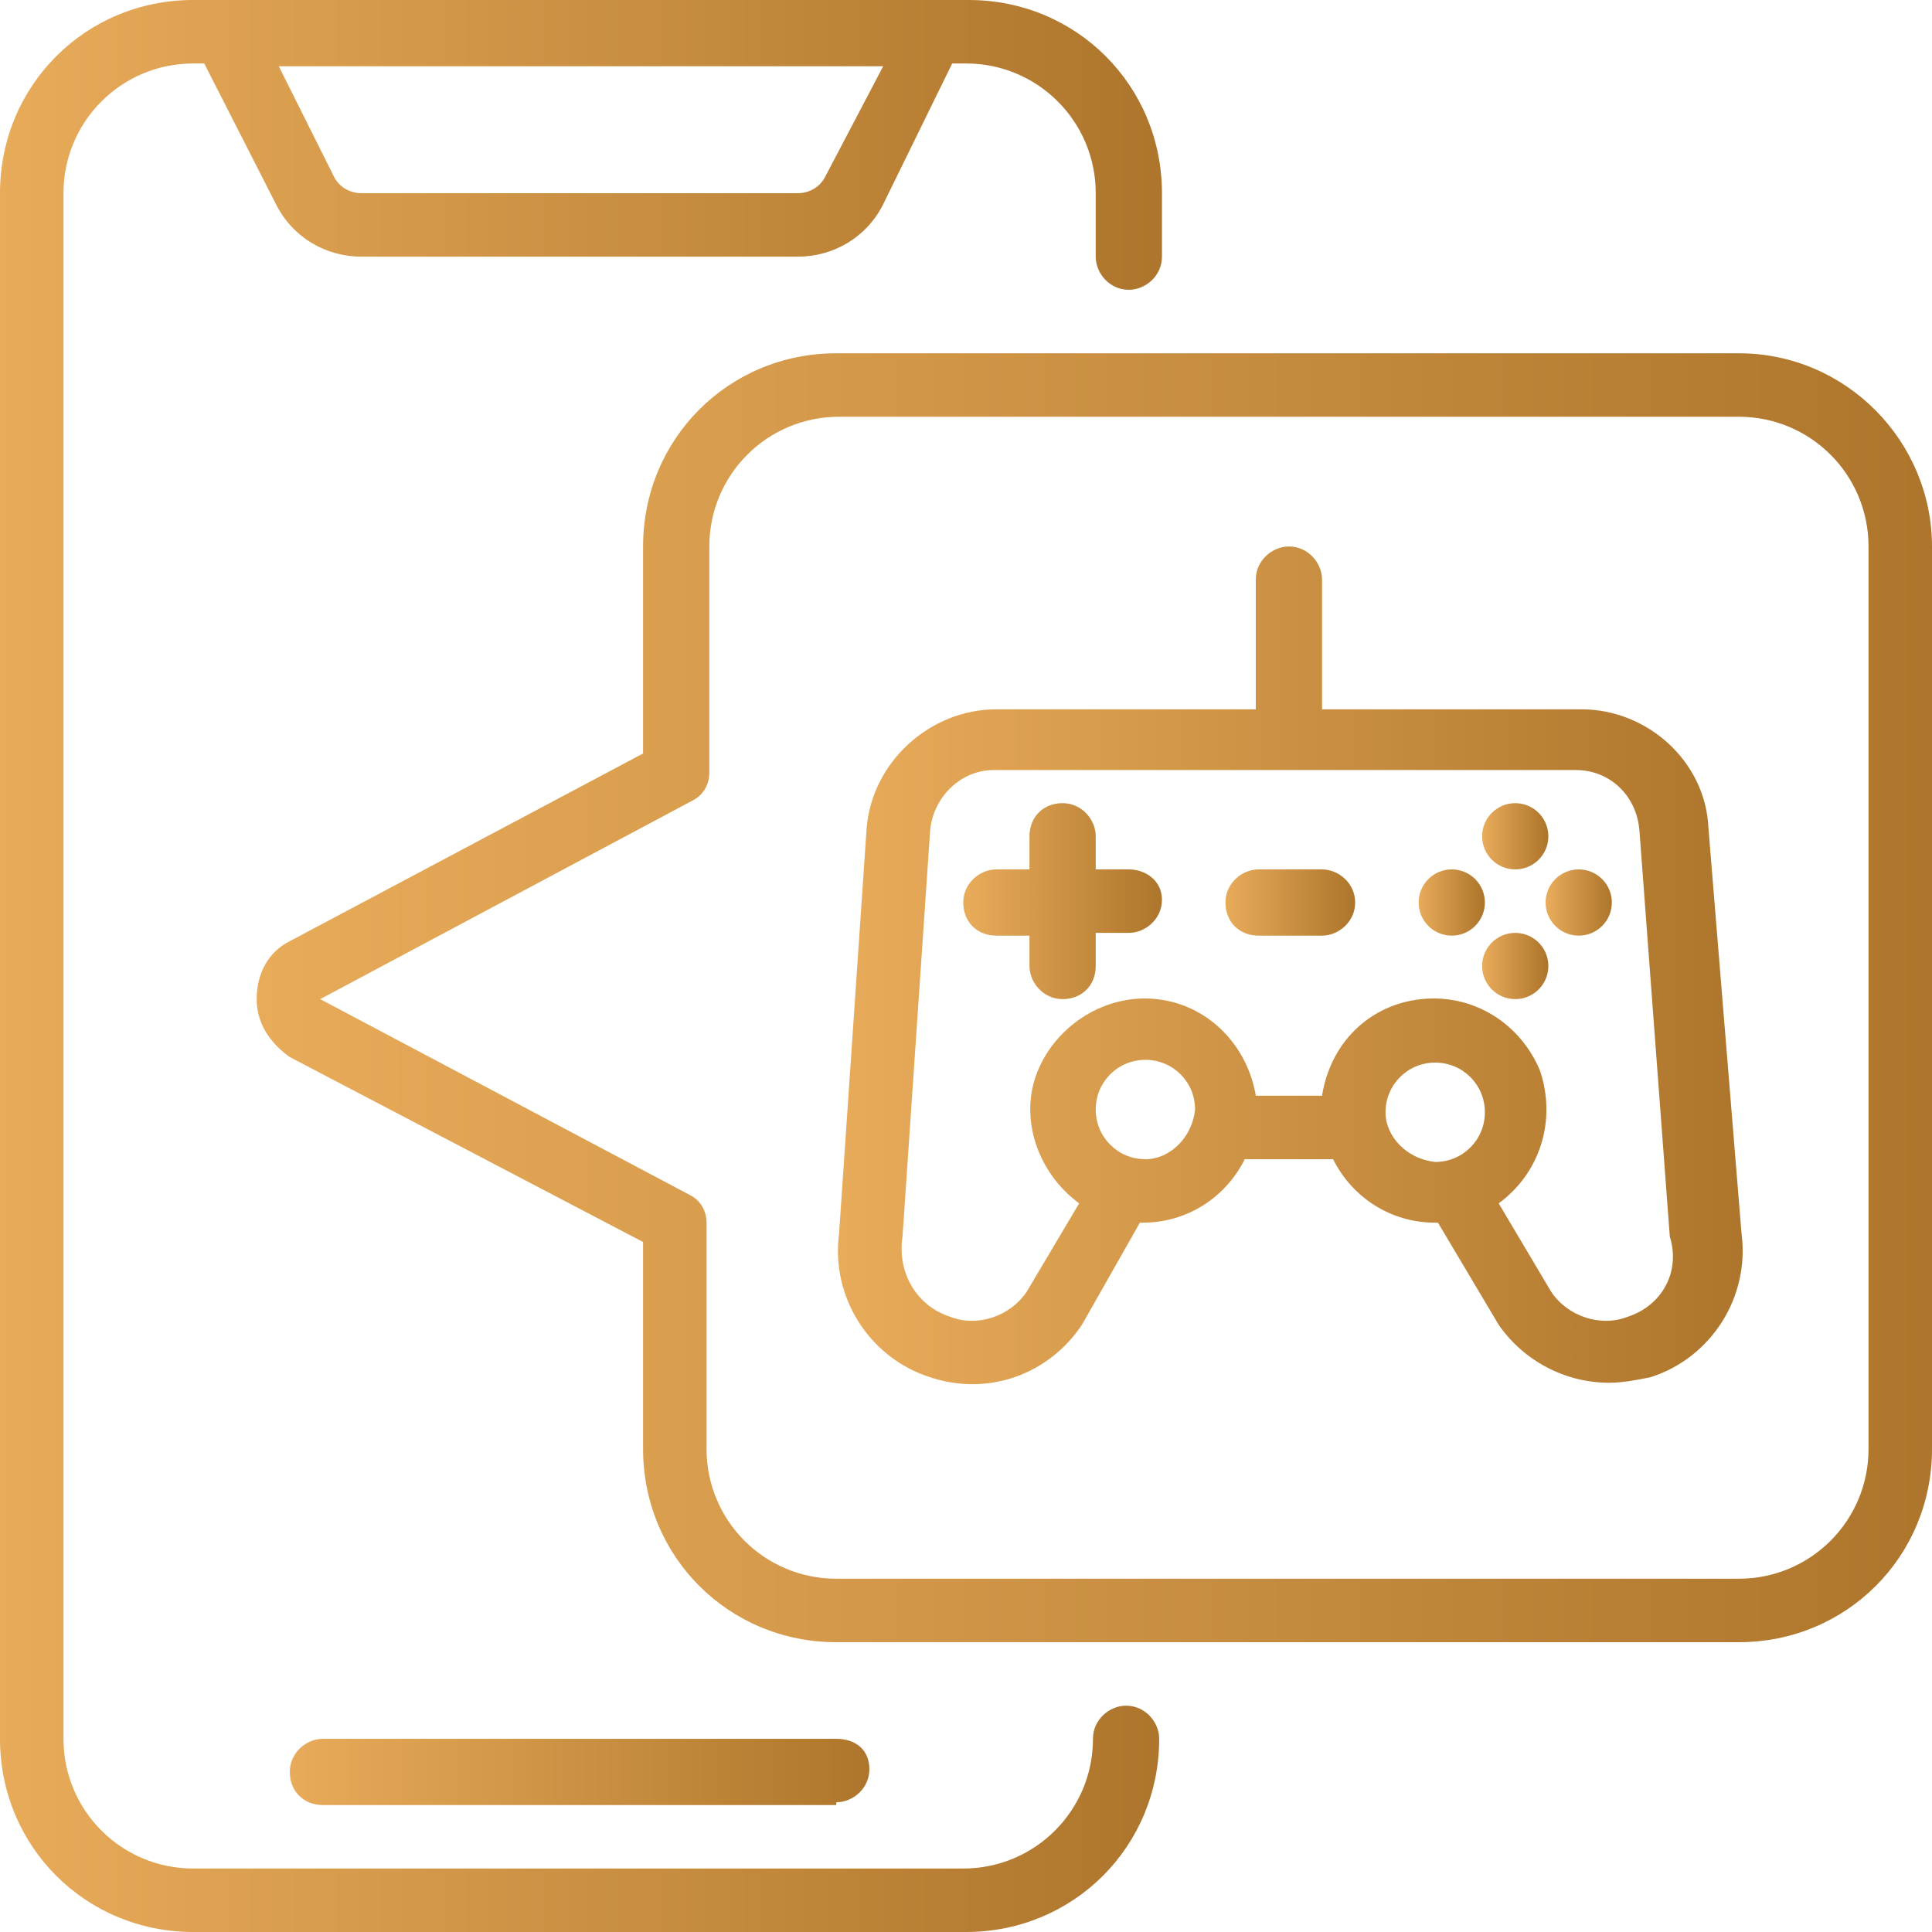
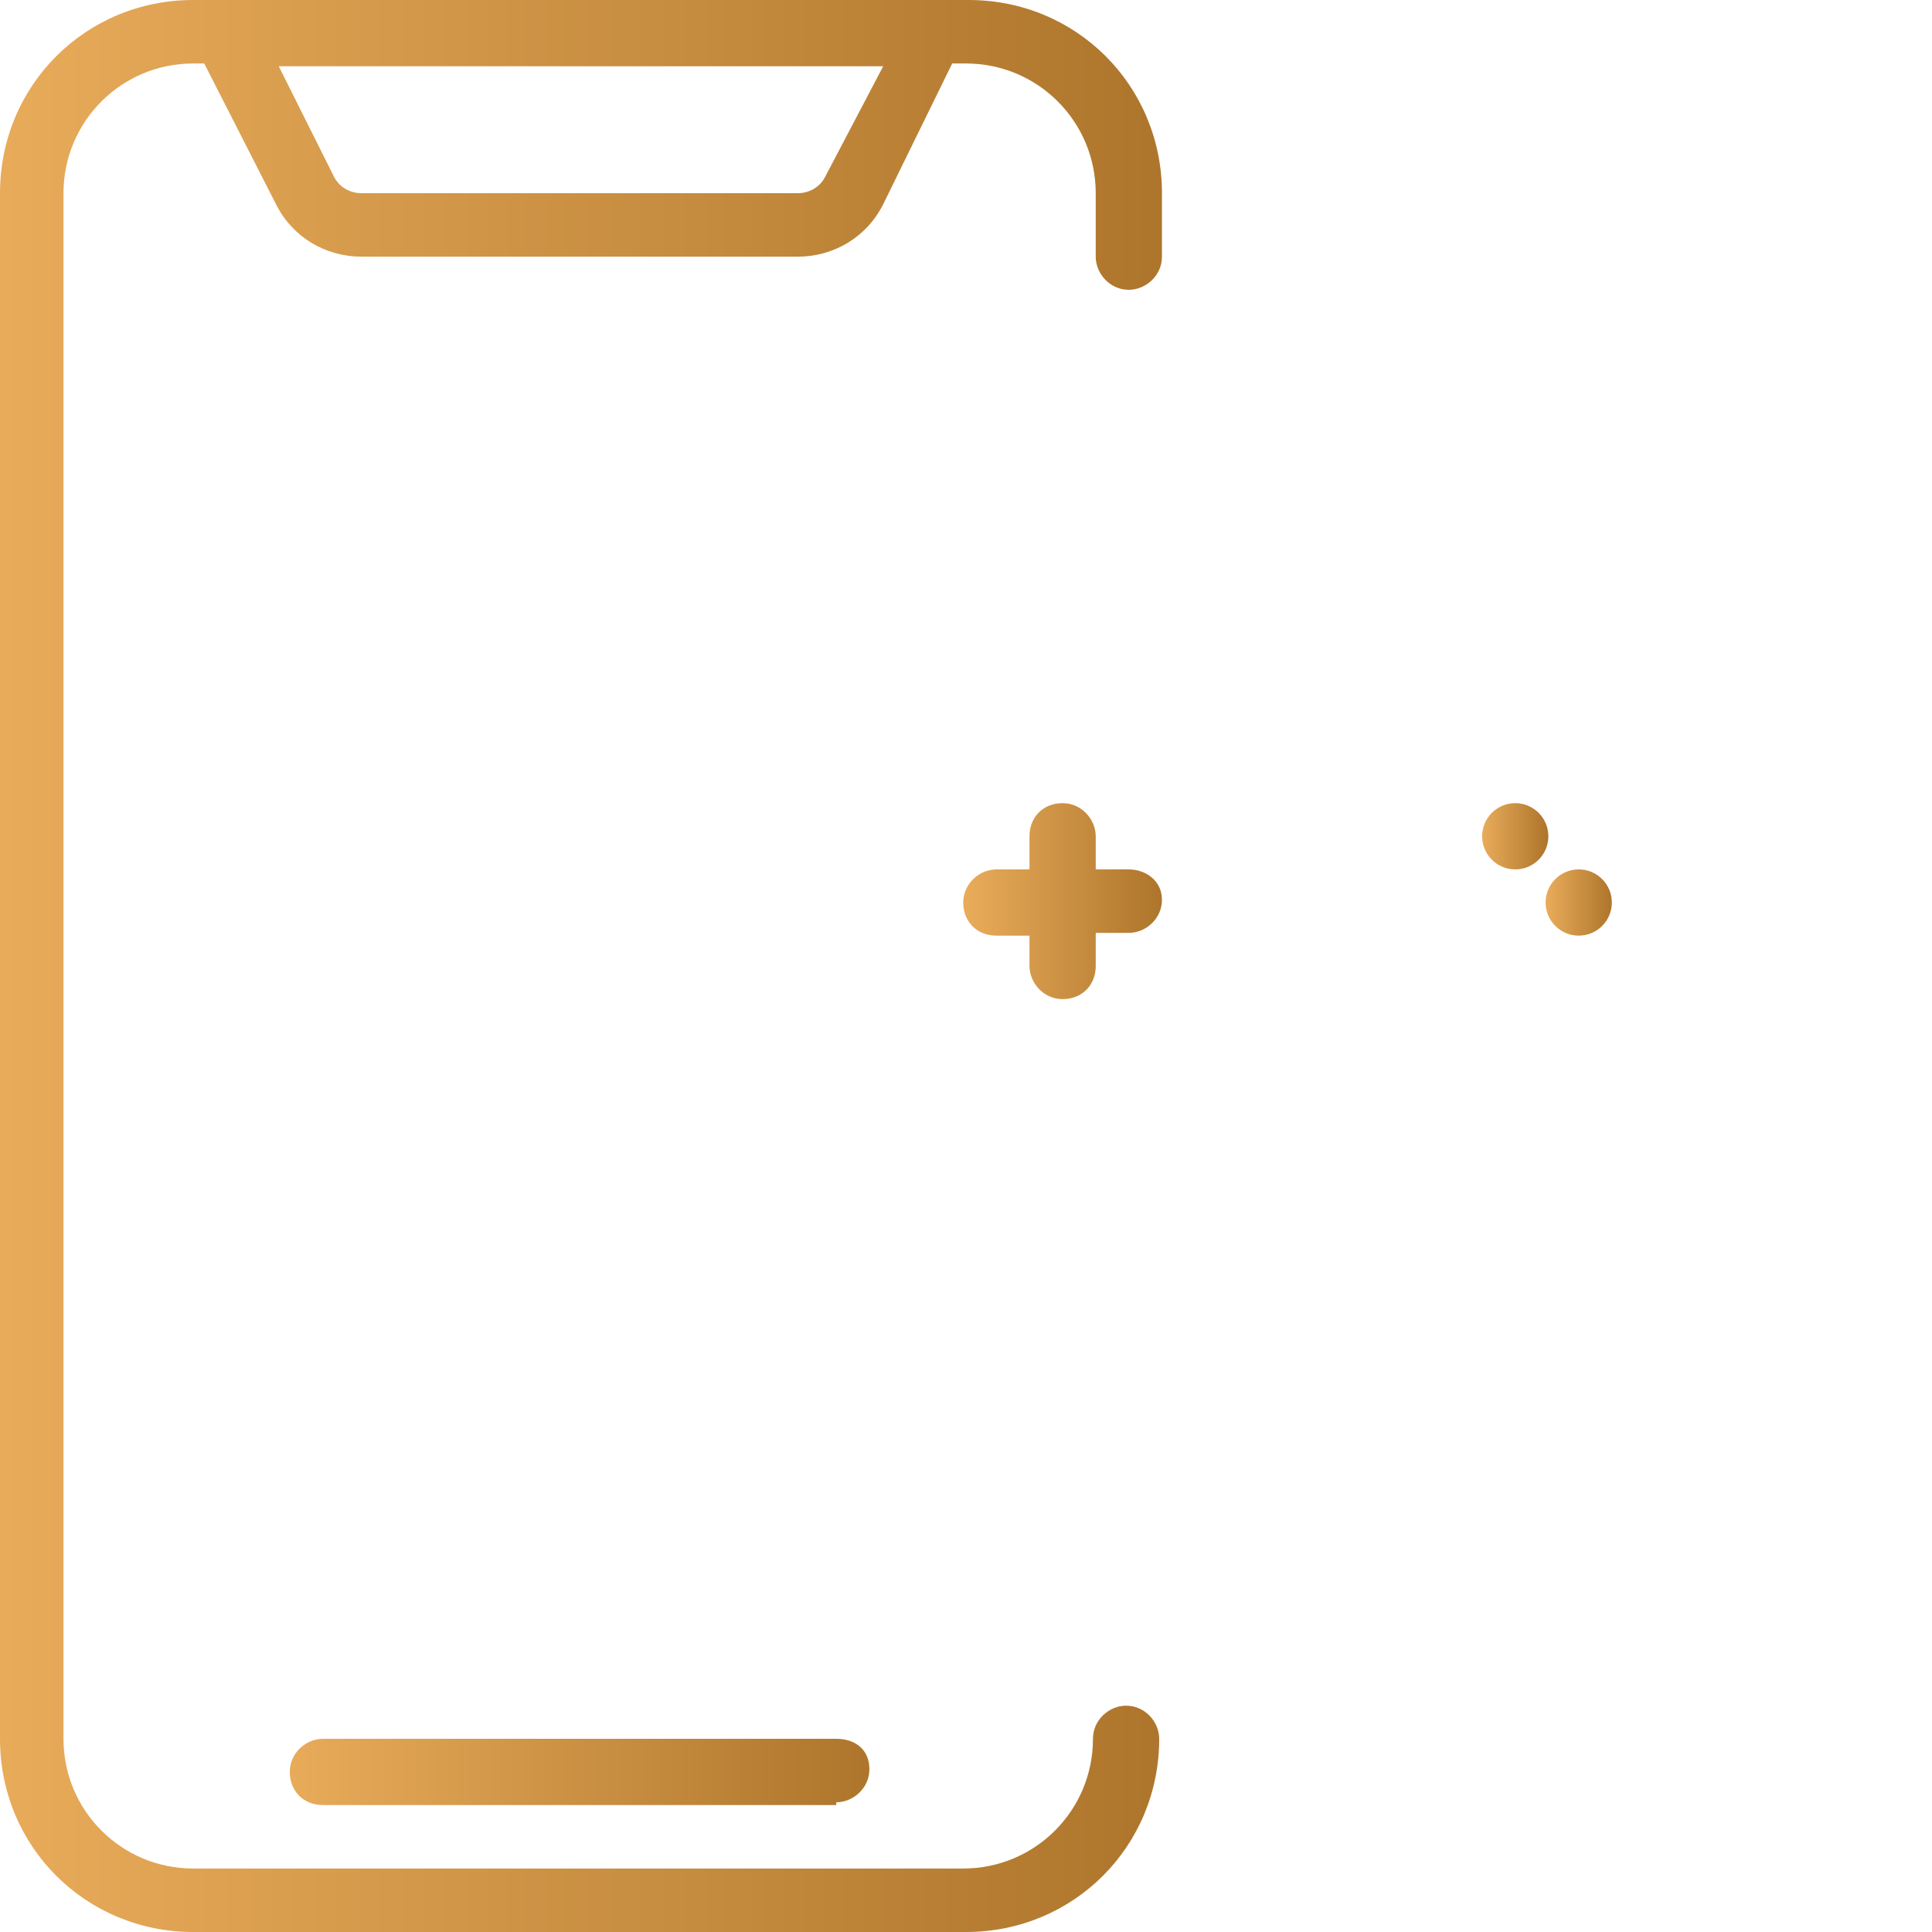
<svg xmlns="http://www.w3.org/2000/svg" version="1.1" id="Layer_1" x="0px" y="0px" width="70px" height="70px" viewBox="0 0 70 70" style="enable-background:new 0 0 70 70;" xml:space="preserve">
  <style type="text/css">
	.st0{fill:url(#Shape_00000005240343346191573640000011954928282035398827_);}
	.st1{fill:url(#Shape_00000010295850041078498750000001460374508094181528_);}
	.st2{fill:url(#Shape_00000070096224684688354840000017367030888753868939_);}
	.st3{fill:url(#Shape_00000019636086454470238910000005546139377107370375_);}
	.st4{fill:url(#Oval_00000011730019997206457410000002438167025899361726_);}
	.st5{fill:url(#Oval_00000039111884331846393350000000385739648158658734_);}
	.st6{fill:url(#Oval_00000182499015948283787250000007414935759739082412_);}
	.st7{fill:url(#Oval_00000051382784085063798980000010974202965464823715_);}
	.st8{fill:url(#Shape_00000141456613119004302130000015266525206566506909_);}
	.st9{fill:url(#Shape_00000029017974726997610670000017503306738384011906_);}
</style>
  <g id="Page-1">
    <g id="_x30_23---Gaming">
      <linearGradient id="Shape_00000109735129820178664900000011374618241681679007_" gradientUnits="userSpaceOnUse" x1="1.335144e-05" y1="35" x2="42" y2="35">
        <stop offset="0" style="stop-color:#E8AB5A" />
        <stop offset="0.994" style="stop-color:#AE762C" />
      </linearGradient>
      <path id="Shape" style="fill:url(#Shape_00000109735129820178664900000011374618241681679007_);" d="M7,70h28c3.9,0,7-3.1,7-7    c0-0.6-0.5-1.2-1.2-1.2c-0.6,0-1.2,0.5-1.2,1.2c0,2.6-2.1,4.7-4.7,4.7H7c-2.6,0-4.7-2.1-4.7-4.7V7c0-2.6,2.1-4.7,4.7-4.7h0.4    L10,7.4c0.6,1.2,1.8,1.9,3.1,1.9h15.8c1.3,0,2.5-0.7,3.1-1.9l2.5-5.1H35c2.6,0,4.7,2.1,4.7,4.7v2.3c0,0.6,0.5,1.2,1.2,1.2    c0.6,0,1.2-0.5,1.2-1.2V7c0-3.9-3.1-7-7-7H7C3.1,0,0,3.1,0,7v56C0,66.9,3.1,70,7,70z M29.9,6.4c-0.2,0.4-0.6,0.6-1,0.6H13.1    c-0.4,0-0.8-0.2-1-0.6l-2-4h21.9L29.9,6.4z" />
      <linearGradient id="Shape_00000152225148790996749760000013606478497453931921_" gradientUnits="userSpaceOnUse" x1="10.5" y1="64.167" x2="31.5" y2="64.167">
        <stop offset="0" style="stop-color:#E8AB5A" />
        <stop offset="0.994" style="stop-color:#AE762C" />
      </linearGradient>
      <path id="Shape_00000139978100025968923460000002619584453102233756_" style="fill:url(#Shape_00000152225148790996749760000013606478497453931921_);" d="    M30.3,65.3c0.6,0,1.2-0.5,1.2-1.2S31,63,30.3,63H11.7c-0.6,0-1.2,0.5-1.2,1.2s0.5,1.2,1.2,1.2H30.3z" />
      <linearGradient id="Shape_00000103263073146969233010000004246594936421533071_" gradientUnits="userSpaceOnUse" x1="9.331" y1="36.167" x2="70" y2="36.167">
        <stop offset="0" style="stop-color:#E8AB5A" />
        <stop offset="0.994" style="stop-color:#AE762C" />
      </linearGradient>
-       <path id="Shape_00000173130710804122719200000012965274936383961006_" style="fill:url(#Shape_00000103263073146969233010000004246594936421533071_);" d="    M63,12.8H30.3c-3.9,0-7,3.1-7,7v7.5l-12.8,6.8c-0.8,0.4-1.2,1.2-1.2,2.1s0.5,1.6,1.2,2.1L23.3,45v7.5c0,3.9,3.1,7,7,7H63    c3.9,0,7-3.1,7-7V19.8C70,16,66.9,12.8,63,12.8z M67.7,52.5c0,2.6-2.1,4.7-4.7,4.7H30.3c-2.6,0-4.7-2.1-4.7-4.7v-8.2    c0-0.4-0.2-0.8-0.6-1l-13.4-7.1L25.1,29c0.4-0.2,0.6-0.6,0.6-1v-8.2c0-2.6,2.1-4.7,4.7-4.7H63c2.6,0,4.7,2.1,4.7,4.7V52.5z" />
      <linearGradient id="Shape_00000110430714834044780510000016955894981687173539_" gradientUnits="userSpaceOnUse" x1="35.058" y1="32.667" x2="42.058" y2="32.667">
        <stop offset="0" style="stop-color:#E8AB5A" />
        <stop offset="0.994" style="stop-color:#AE762C" />
      </linearGradient>
      <path id="Shape_00000093886706046673636080000006260182213289905554_" style="fill:url(#Shape_00000110430714834044780510000016955894981687173539_);" d="    M40.9,31.5h-1.2v-1.2c0-0.6-0.5-1.2-1.2-1.2s-1.2,0.5-1.2,1.2v1.2h-1.2c-0.6,0-1.2,0.5-1.2,1.2s0.5,1.2,1.2,1.2h1.2V35    c0,0.6,0.5,1.2,1.2,1.2s1.2-0.5,1.2-1.2v-1.2h1.2c0.6,0,1.2-0.5,1.2-1.2S41.5,31.5,40.9,31.5z" />
      <linearGradient id="Oval_00000093891115778169558010000006205523715752034987_" gradientUnits="userSpaceOnUse" x1="53.725" y1="30.331" x2="56.058" y2="30.331">
        <stop offset="0" style="stop-color:#E8AB5A" />
        <stop offset="0.994" style="stop-color:#AE762C" />
      </linearGradient>
      <circle id="Oval" style="fill:url(#Oval_00000093891115778169558010000006205523715752034987_);" cx="54.9" cy="30.3" r="1.2" />
      <linearGradient id="Oval_00000072276414917555268030000014290264205291942540_" gradientUnits="userSpaceOnUse" x1="53.725" y1="34.998" x2="56.058" y2="34.998">
        <stop offset="0" style="stop-color:#E8AB5A" />
        <stop offset="0.994" style="stop-color:#AE762C" />
      </linearGradient>
-       <circle id="Oval_00000183963795685335321300000000932851839217539988_" style="fill:url(#Oval_00000072276414917555268030000014290264205291942540_);" cx="54.9" cy="35" r="1.2" />
      <linearGradient id="Oval_00000059999840828836507980000002416274436545981882_" gradientUnits="userSpaceOnUse" x1="51.392" y1="32.664" x2="53.725" y2="32.664">
        <stop offset="0" style="stop-color:#E8AB5A" />
        <stop offset="0.994" style="stop-color:#AE762C" />
      </linearGradient>
-       <circle id="Oval_00000018922231811977117400000007875357531755723142_" style="fill:url(#Oval_00000059999840828836507980000002416274436545981882_);" cx="52.6" cy="32.7" r="1.2" />
      <linearGradient id="Oval_00000169544442346677446050000007679491897303540387_" gradientUnits="userSpaceOnUse" x1="56.058" y1="32.664" x2="58.392" y2="32.664">
        <stop offset="0" style="stop-color:#E8AB5A" />
        <stop offset="0.994" style="stop-color:#AE762C" />
      </linearGradient>
      <circle id="Oval_00000010269109219669970730000017129010105401333667_" style="fill:url(#Oval_00000169544442346677446050000007679491897303540387_);" cx="57.2" cy="32.7" r="1.2" />
      <linearGradient id="Shape_00000150823487584622826830000005865406153787942847_" gradientUnits="userSpaceOnUse" x1="30.422" y1="35.004" x2="63.026" y2="35.004">
        <stop offset="0" style="stop-color:#E8AB5A" />
        <stop offset="0.994" style="stop-color:#AE762C" />
      </linearGradient>
-       <path id="Shape_00000168806853455281914820000008239766408189305216_" style="fill:url(#Shape_00000150823487584622826830000005865406153787942847_);" d="    M57.3,25.7h-9.4V21c0-0.6-0.5-1.2-1.2-1.2c-0.6,0-1.2,0.5-1.2,1.2v4.7h-9.4c-2.4,0-4.5,1.9-4.7,4.3l-1,14.7    c-0.3,2.3,1.1,4.5,3.3,5.2c2.1,0.7,4.3-0.1,5.5-1.9l2.1-3.7c0,0,0.1,0,0.1,0c1.6,0,3-0.9,3.7-2.3h3.2c0.7,1.4,2.1,2.3,3.7,2.3    c0,0,0,0,0.1,0l2.2,3.7c0.9,1.3,2.4,2.1,4,2.1c0.5,0,1-0.1,1.5-0.2c2.2-0.7,3.6-2.9,3.3-5.2L61.9,30    C61.8,27.6,59.7,25.7,57.3,25.7L57.3,25.7z M41.5,42c-1,0-1.8-0.8-1.8-1.8c0-1,0.8-1.8,1.8-1.8c1,0,1.8,0.8,1.8,1.8    C43.2,41.2,42.4,42,41.5,42z M50.2,40.3c0-1,0.8-1.8,1.8-1.8c1,0,1.8,0.8,1.8,1.8c0,1-0.8,1.8-1.8,1.8C51,42,50.2,41.2,50.2,40.3z     M59,47.7c-1,0.4-2.2,0-2.8-0.9l-1.9-3.2c1.5-1.1,2.1-3,1.5-4.8c-0.7-1.7-2.4-2.8-4.3-2.6c-1.9,0.2-3.3,1.6-3.6,3.5h-2.4    c-0.3-1.8-1.7-3.3-3.6-3.5c-1.8-0.2-3.6,0.9-4.3,2.6c-0.7,1.7,0,3.7,1.5,4.8l-1.9,3.2c-0.6,0.9-1.8,1.3-2.8,0.9    c-1.2-0.4-1.9-1.6-1.7-2.9l1-14.7c0.1-1.2,1.1-2.2,2.3-2.2h21.1c1.2,0,2.2,0.9,2.3,2.2l1.1,14.7C60.9,46.1,60.2,47.3,59,47.7    L59,47.7z" />
      <linearGradient id="Shape_00000067919030420291405790000017987309587636532108_" gradientUnits="userSpaceOnUse" x1="44.392" y1="32.667" x2="49.058" y2="32.667">
        <stop offset="0" style="stop-color:#E8AB5A" />
        <stop offset="0.994" style="stop-color:#AE762C" />
      </linearGradient>
-       <path id="Shape_00000171696292592371950310000004281507872313727630_" style="fill:url(#Shape_00000067919030420291405790000017987309587636532108_);" d="    M47.9,31.5h-2.3c-0.6,0-1.2,0.5-1.2,1.2s0.5,1.2,1.2,1.2h2.3c0.6,0,1.2-0.5,1.2-1.2S48.5,31.5,47.9,31.5z" />
    </g>
  </g>
</svg>